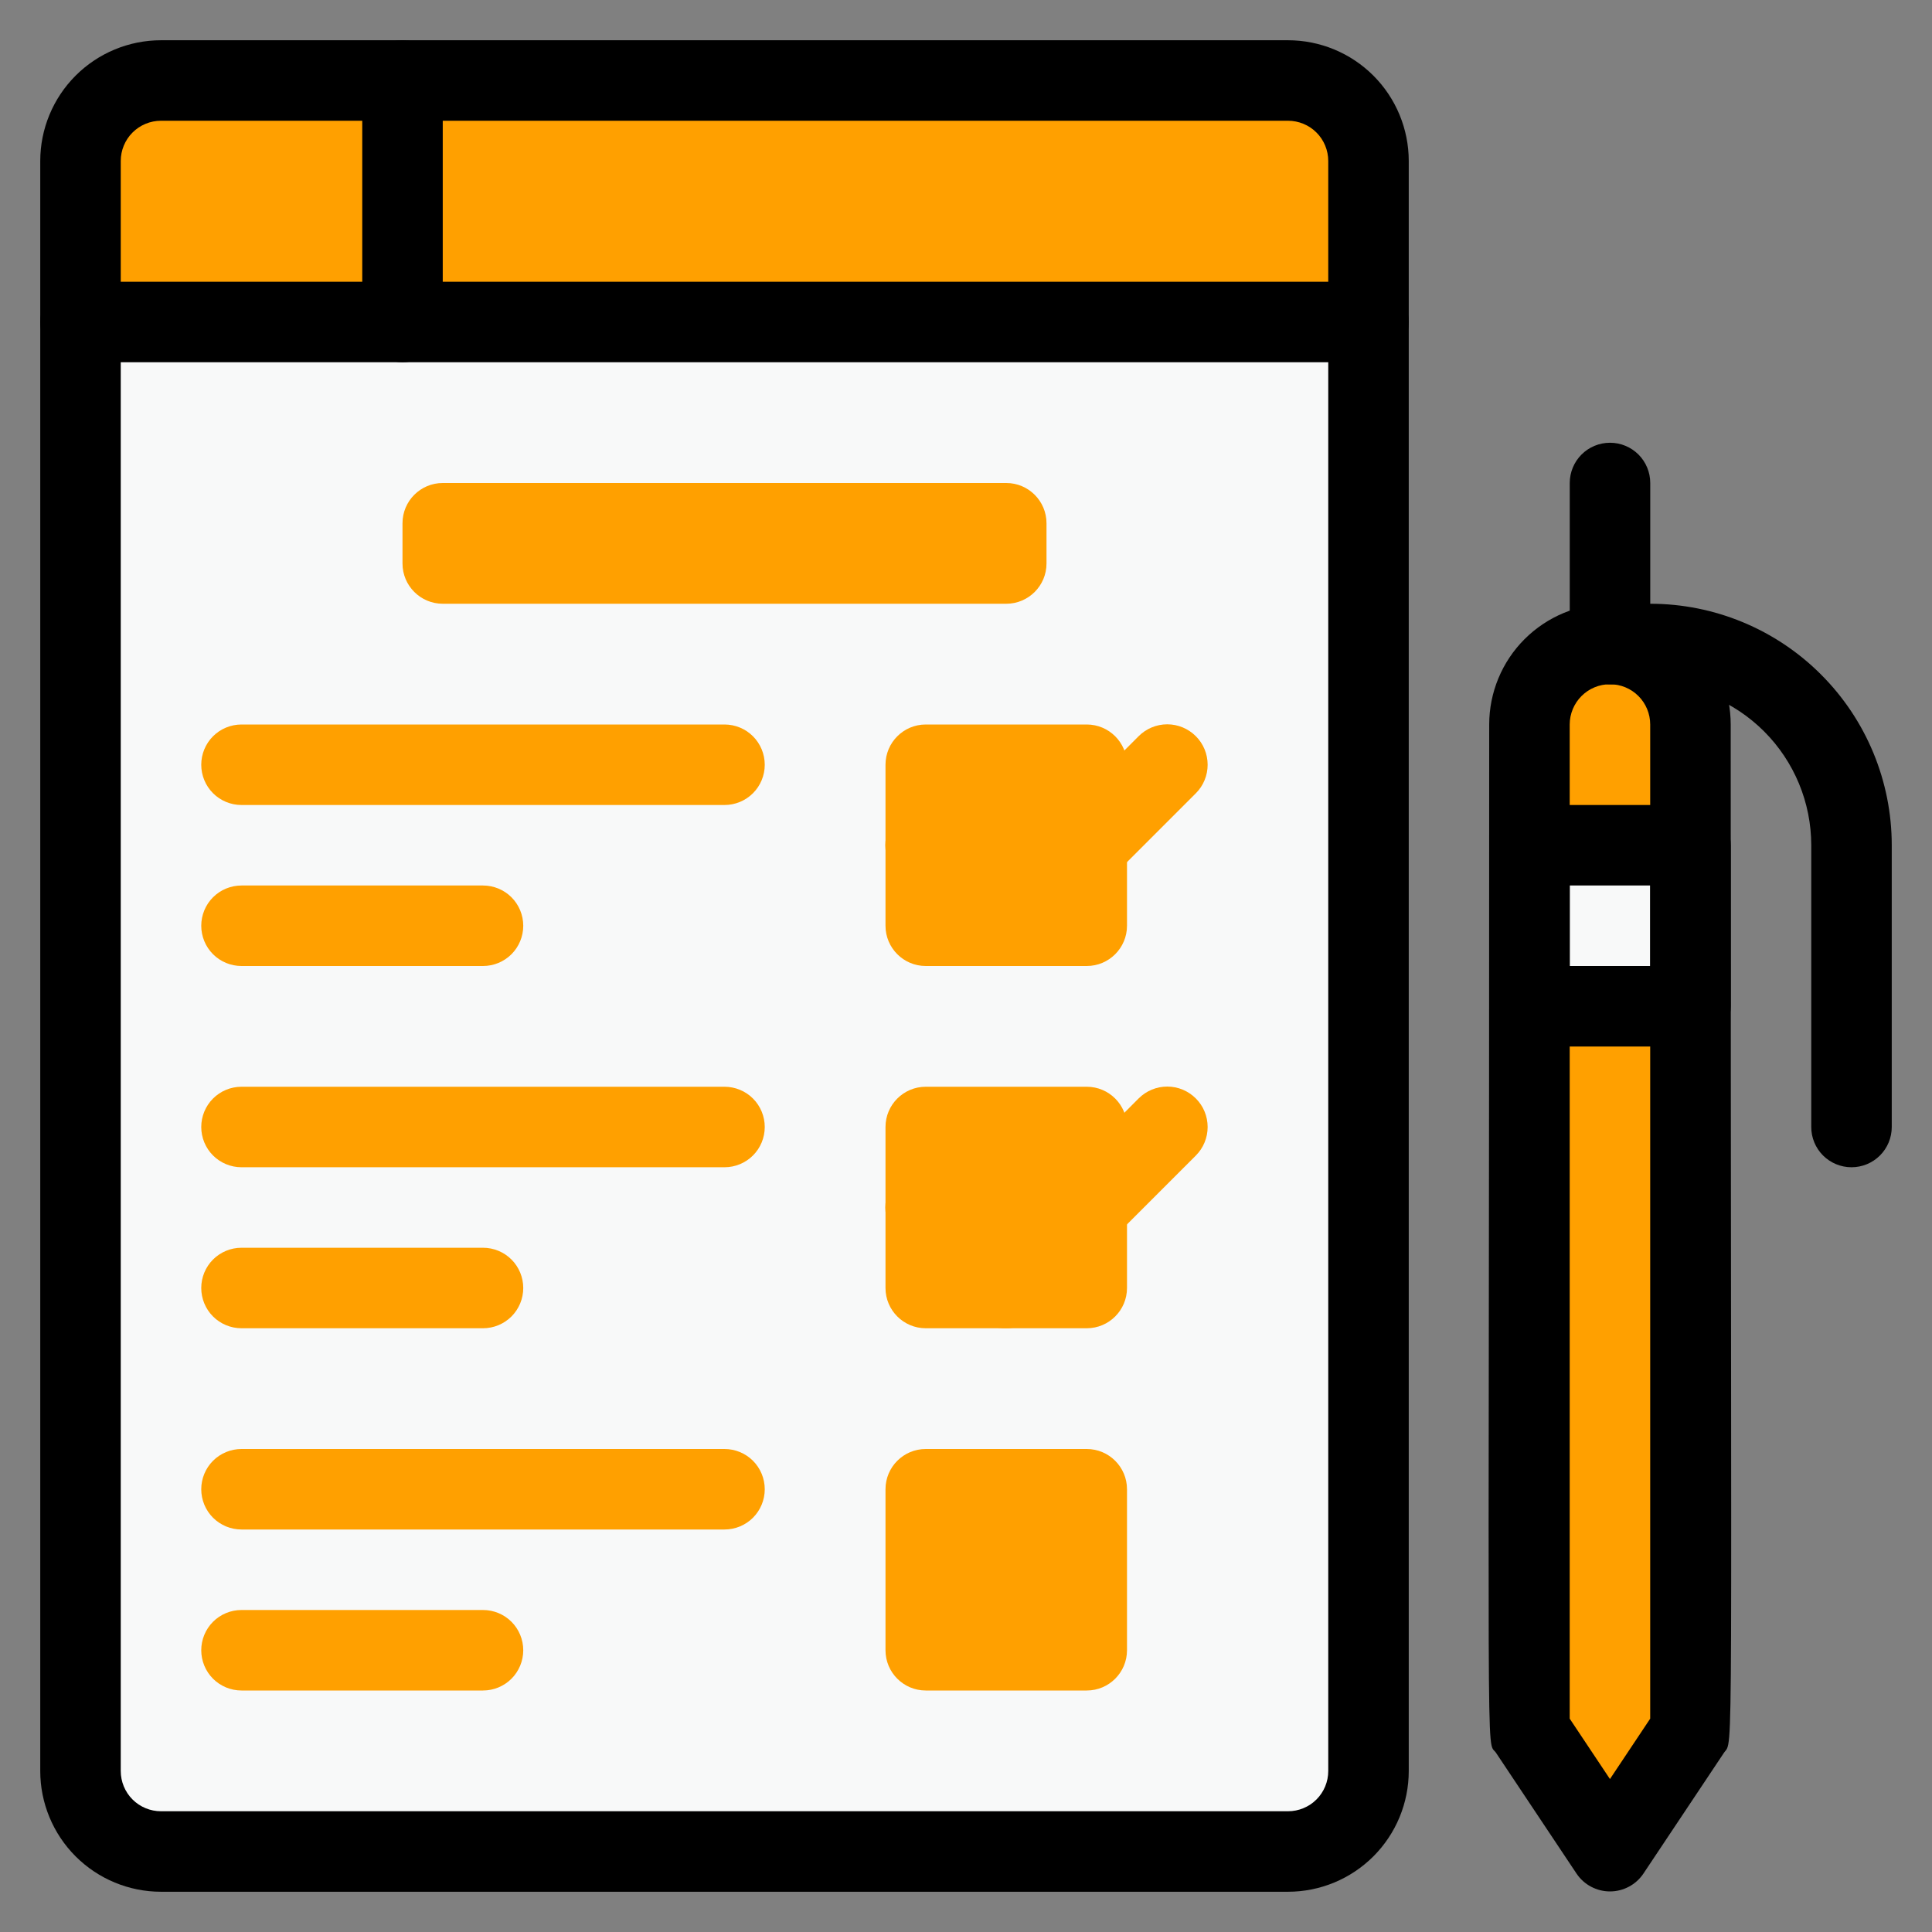
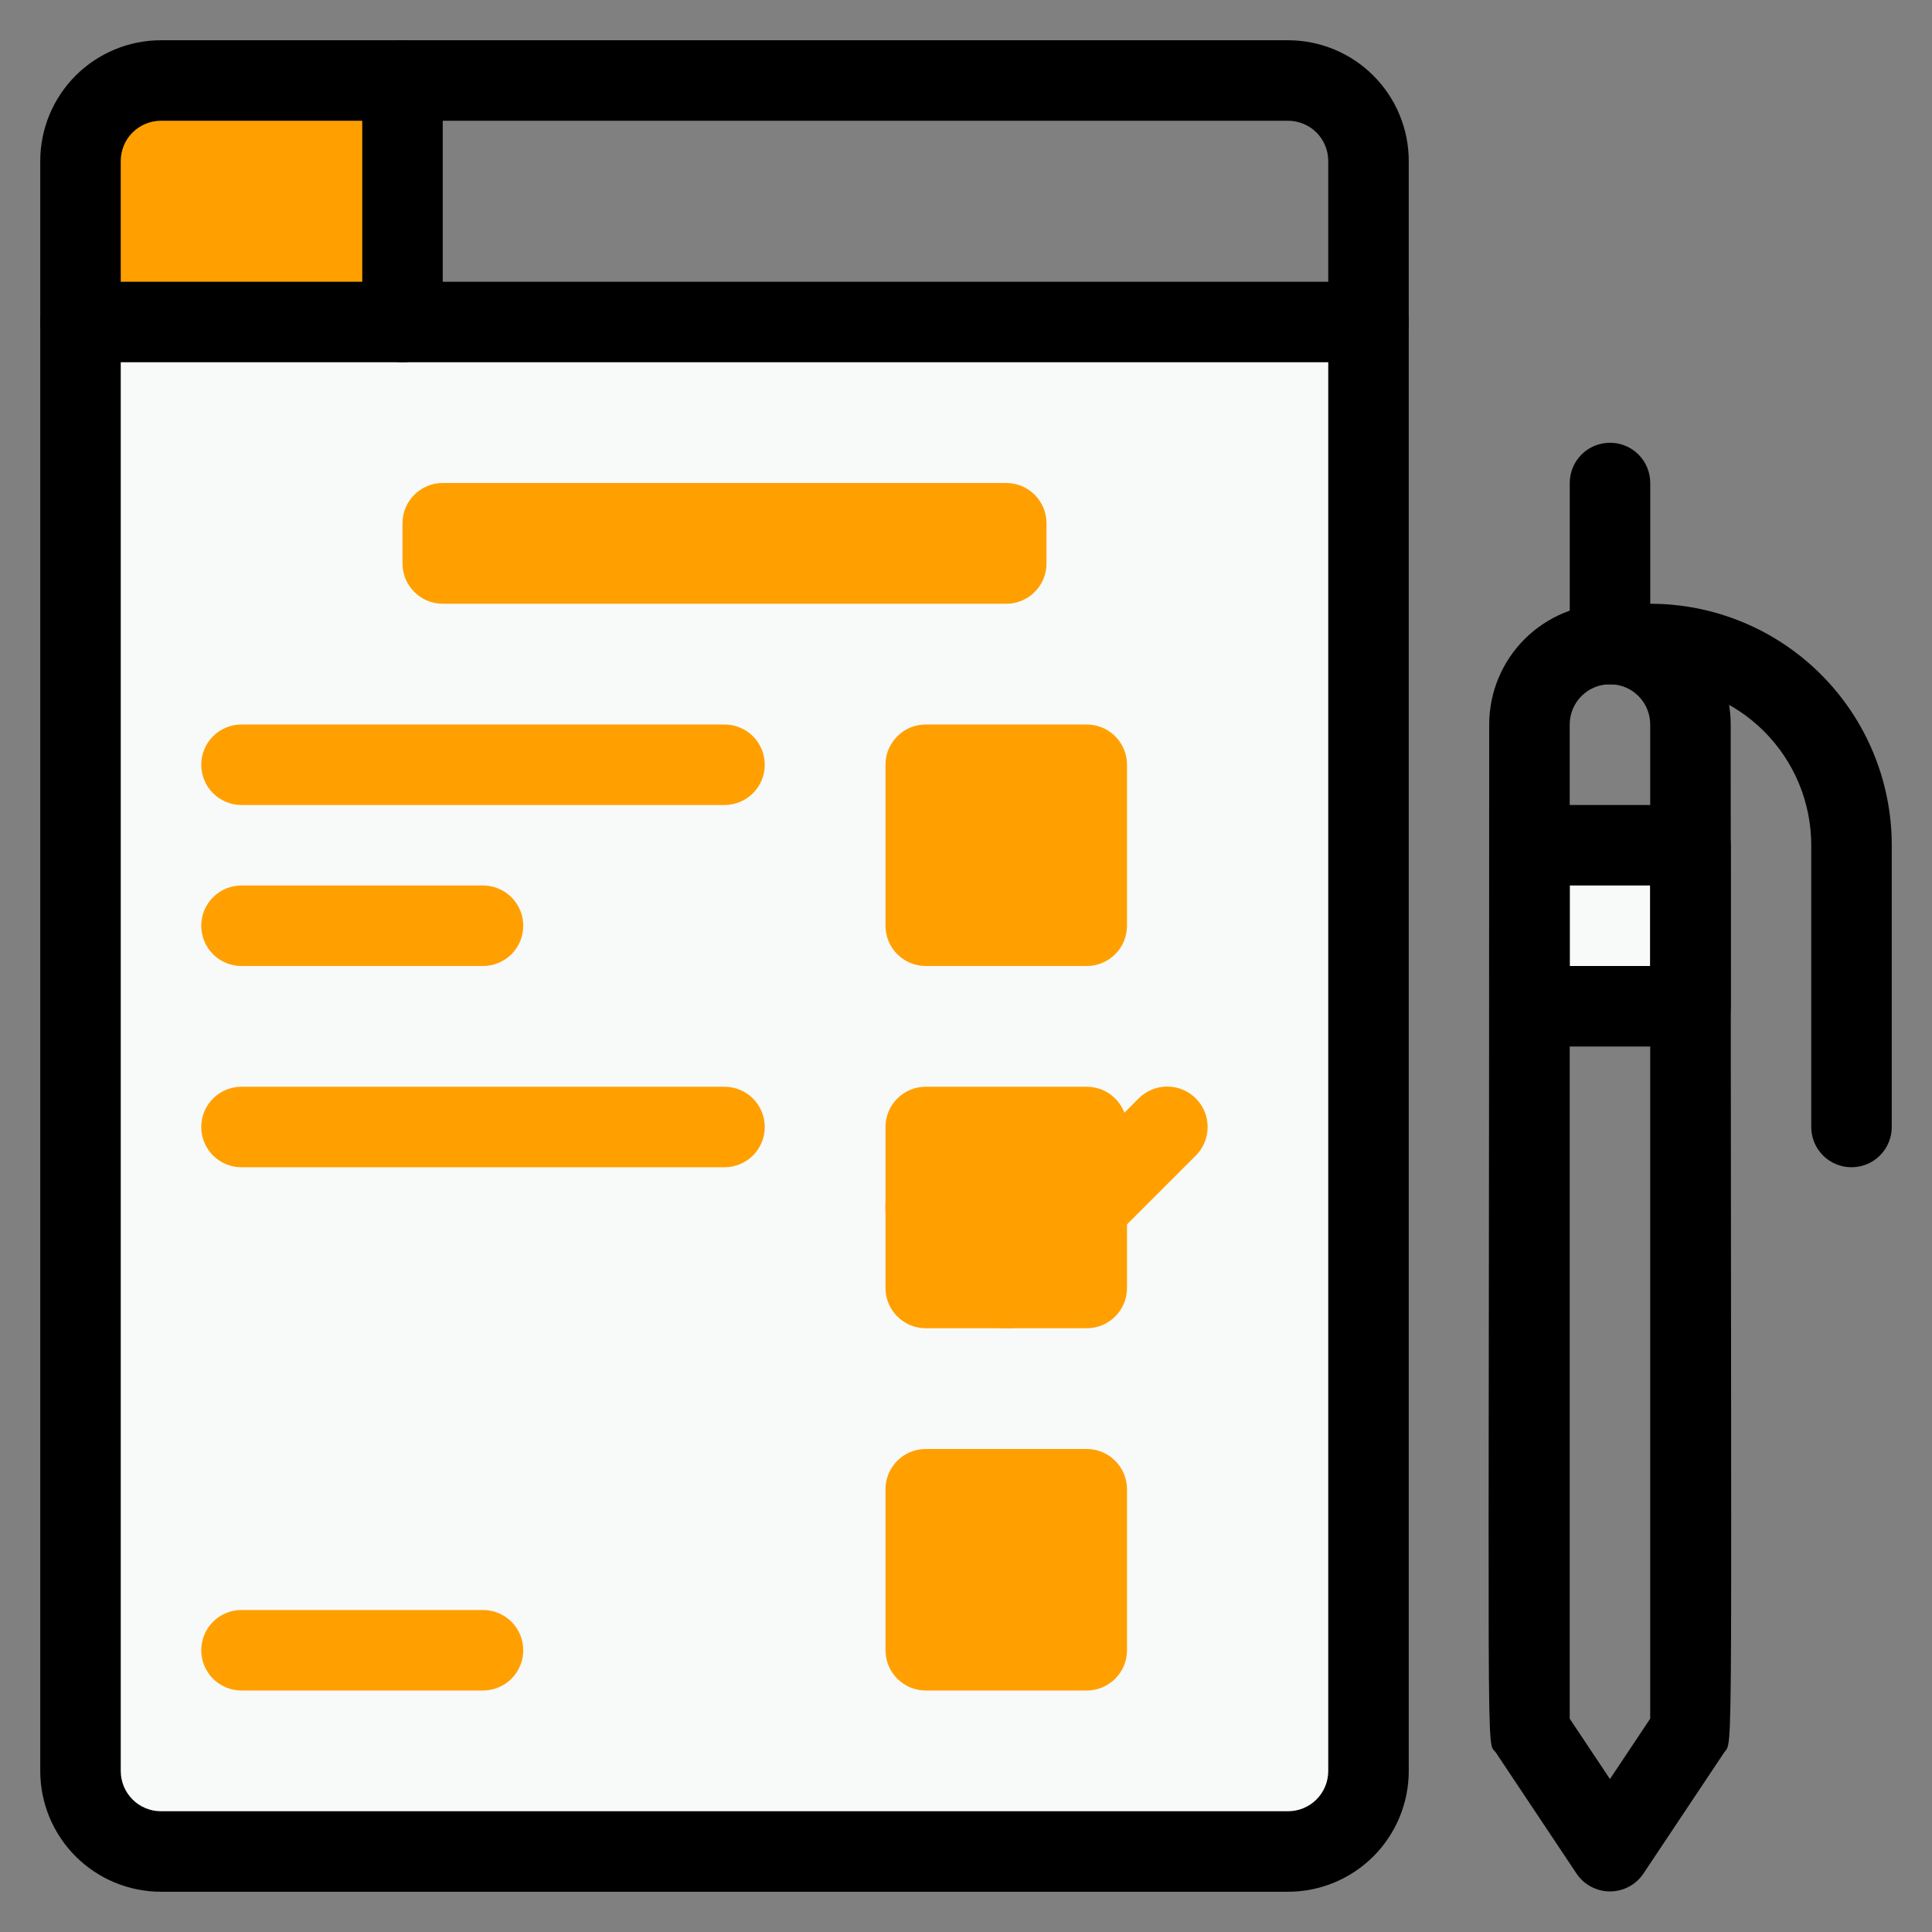
<svg xmlns="http://www.w3.org/2000/svg" width="42" height="42" viewBox="0 0 42 42" fill="none">
  <rect x="0" y="0" width="42" height="42" fill="#808080" stroke="none" />
  <g clip-path="url(#clip0_16190_3771)">
-     <path d="M36.75 37.625L35 40.25L33.25 37.625V15.75C33.25 15.286 33.434 14.841 33.763 14.513C34.091 14.184 34.536 14 35 14C35.464 14 35.909 14.184 36.237 14.513C36.566 14.841 36.75 15.286 36.75 15.75V37.625Z" fill="#FFA000" />
    <path d="M36.75 18.375H33.25V21.875H36.75V18.375Z" fill="#F8F9F9" />
-     <path d="M29.75 3.5V7H8.75V1.75H28C28.464 1.75 28.909 1.934 29.237 2.263C29.566 2.591 29.75 3.036 29.75 3.5Z" fill="#FFA000" />
-     <path d="M8.75 1.75V7H1.75V3.5C1.75 3.036 1.934 2.591 2.263 2.263C2.591 1.934 3.036 1.75 3.5 1.75H8.75Z" fill="#FFA000" />
+     <path d="M8.75 1.75V7H1.75C1.75 3.036 1.934 2.591 2.263 2.263C2.591 1.934 3.036 1.75 3.5 1.75H8.75Z" fill="#FFA000" />
    <path d="M29.75 7V38.5C29.75 38.964 29.566 39.409 29.237 39.737C28.909 40.066 28.464 40.25 28 40.25H3.5C3.036 40.25 2.591 40.066 2.263 39.737C1.934 39.409 1.75 38.964 1.75 38.5V7H29.75Z" fill="#F8F9F9" />
    <path d="M28 41.125H3.5C2.804 41.125 2.136 40.848 1.644 40.356C1.152 39.864 0.875 39.196 0.875 38.5V3.5C0.875 2.804 1.152 2.136 1.644 1.644C2.136 1.152 2.804 0.875 3.5 0.875H28C28.696 0.875 29.364 1.152 29.856 1.644C30.348 2.136 30.625 2.804 30.625 3.5V38.5C30.625 39.196 30.348 39.864 29.856 40.356C29.364 40.848 28.696 41.125 28 41.125ZM3.5 2.625C3.268 2.625 3.045 2.717 2.881 2.881C2.717 3.045 2.625 3.268 2.625 3.5V38.5C2.625 38.732 2.717 38.955 2.881 39.119C3.045 39.283 3.268 39.375 3.5 39.375H28C28.232 39.375 28.455 39.283 28.619 39.119C28.783 38.955 28.875 38.732 28.875 38.5V3.5C28.875 3.268 28.783 3.045 28.619 2.881C28.455 2.717 28.232 2.625 28 2.625H3.5Z" fill="black" />
    <path d="M29.75 7.875H1.75C1.518 7.875 1.295 7.783 1.131 7.619C0.967 7.455 0.875 7.232 0.875 7C0.875 6.768 0.967 6.545 1.131 6.381C1.295 6.217 1.518 6.125 1.75 6.125H29.75C29.982 6.125 30.205 6.217 30.369 6.381C30.533 6.545 30.625 6.768 30.625 7C30.625 7.232 30.533 7.455 30.369 7.619C30.205 7.783 29.982 7.875 29.75 7.875Z" fill="black" />
    <path d="M8.75 7.875C8.518 7.875 8.295 7.783 8.131 7.619C7.967 7.455 7.875 7.232 7.875 7V1.75C7.875 1.518 7.967 1.295 8.131 1.131C8.295 0.967 8.518 0.875 8.75 0.875C8.982 0.875 9.205 0.967 9.369 1.131C9.533 1.295 9.625 1.518 9.625 1.75V7C9.625 7.232 9.533 7.455 9.369 7.619C9.205 7.783 8.982 7.875 8.75 7.875Z" fill="black" />
    <path d="M23.625 15.75H20.125C19.642 15.75 19.25 16.142 19.25 16.625V20.125C19.25 20.608 19.642 21 20.125 21H23.625C24.108 21 24.5 20.608 24.5 20.125V16.625C24.5 16.142 24.108 15.75 23.625 15.75Z" fill="#FFA000" />
-     <path d="M21.875 21C21.402 21 21.376 20.869 19.503 18.996C19.339 18.831 19.246 18.608 19.246 18.375C19.246 18.142 19.339 17.918 19.503 17.754C19.668 17.589 19.892 17.496 20.125 17.496C20.358 17.496 20.581 17.589 20.746 17.754L21.875 18.891L24.753 16.004C24.918 15.839 25.142 15.746 25.375 15.746C25.608 15.746 25.831 15.839 25.996 16.004C26.161 16.168 26.253 16.392 26.253 16.625C26.253 16.858 26.161 17.081 25.996 17.246L22.496 20.746C22.414 20.827 22.317 20.891 22.211 20.935C22.104 20.979 21.99 21.001 21.875 21Z" fill="#FFA000" />
    <path d="M15.75 17.5H5.25C5.018 17.5 4.795 17.408 4.631 17.244C4.467 17.08 4.375 16.857 4.375 16.625C4.375 16.393 4.467 16.17 4.631 16.006C4.795 15.842 5.018 15.75 5.25 15.75H15.75C15.982 15.75 16.205 15.842 16.369 16.006C16.533 16.17 16.625 16.393 16.625 16.625C16.625 16.857 16.533 17.08 16.369 17.244C16.205 17.408 15.982 17.5 15.75 17.5Z" fill="#FFA000" />
    <path d="M10.5 21H5.25C5.018 21 4.795 20.908 4.631 20.744C4.467 20.58 4.375 20.357 4.375 20.125C4.375 19.893 4.467 19.67 4.631 19.506C4.795 19.342 5.018 19.25 5.25 19.25H10.5C10.732 19.25 10.955 19.342 11.119 19.506C11.283 19.67 11.375 19.893 11.375 20.125C11.375 20.357 11.283 20.58 11.119 20.744C10.955 20.908 10.732 21 10.5 21Z" fill="#FFA000" />
    <path d="M23.625 23.625H20.125C19.642 23.625 19.25 24.017 19.25 24.5V28C19.25 28.483 19.642 28.875 20.125 28.875H23.625C24.108 28.875 24.5 28.483 24.5 28V24.5C24.5 24.017 24.108 23.625 23.625 23.625Z" fill="#FFA000" />
    <path d="M21.875 28.875C21.402 28.875 21.376 28.744 19.503 26.871C19.339 26.706 19.246 26.483 19.246 26.25C19.246 26.017 19.339 25.793 19.503 25.629C19.668 25.464 19.892 25.371 20.125 25.371C20.358 25.371 20.581 25.464 20.746 25.629L21.875 26.766L24.753 23.879C24.918 23.714 25.142 23.621 25.375 23.621C25.608 23.621 25.831 23.714 25.996 23.879C26.161 24.043 26.253 24.267 26.253 24.5C26.253 24.733 26.161 24.956 25.996 25.121L22.496 28.621C22.414 28.702 22.317 28.766 22.211 28.81C22.104 28.854 21.99 28.876 21.875 28.875Z" fill="#FFA000" />
    <path d="M15.75 25.375H5.25C5.018 25.375 4.795 25.283 4.631 25.119C4.467 24.955 4.375 24.732 4.375 24.5C4.375 24.268 4.467 24.045 4.631 23.881C4.795 23.717 5.018 23.625 5.25 23.625H15.75C15.982 23.625 16.205 23.717 16.369 23.881C16.533 24.045 16.625 24.268 16.625 24.5C16.625 24.732 16.533 24.955 16.369 25.119C16.205 25.283 15.982 25.375 15.75 25.375Z" fill="#FFA000" />
-     <path d="M10.5 28.875H5.25C5.018 28.875 4.795 28.783 4.631 28.619C4.467 28.455 4.375 28.232 4.375 28C4.375 27.768 4.467 27.545 4.631 27.381C4.795 27.217 5.018 27.125 5.25 27.125H10.5C10.732 27.125 10.955 27.217 11.119 27.381C11.283 27.545 11.375 27.768 11.375 28C11.375 28.232 11.283 28.455 11.119 28.619C10.955 28.783 10.732 28.875 10.5 28.875Z" fill="#FFA000" />
    <path d="M23.625 31.5H20.125C19.642 31.5 19.25 31.892 19.25 32.375V35.875C19.25 36.358 19.642 36.75 20.125 36.75H23.625C24.108 36.75 24.5 36.358 24.5 35.875V32.375C24.5 31.892 24.108 31.5 23.625 31.5Z" fill="#FFA000" />
-     <path d="M15.75 33.25H5.25C5.018 33.25 4.795 33.158 4.631 32.994C4.467 32.83 4.375 32.607 4.375 32.375C4.375 32.143 4.467 31.92 4.631 31.756C4.795 31.592 5.018 31.5 5.25 31.5H15.75C15.982 31.5 16.205 31.592 16.369 31.756C16.533 31.92 16.625 32.143 16.625 32.375C16.625 32.607 16.533 32.83 16.369 32.994C16.205 33.158 15.982 33.25 15.75 33.25Z" fill="#FFA000" />
    <path d="M10.5 36.75H5.25C5.018 36.75 4.795 36.658 4.631 36.494C4.467 36.33 4.375 36.107 4.375 35.875C4.375 35.643 4.467 35.42 4.631 35.256C4.795 35.092 5.018 35 5.25 35H10.5C10.732 35 10.955 35.092 11.119 35.256C11.283 35.42 11.375 35.643 11.375 35.875C11.375 36.107 11.283 36.33 11.119 36.494C10.955 36.658 10.732 36.75 10.5 36.75Z" fill="#FFA000" />
    <path d="M21.875 10.5H9.625C9.142 10.5 8.75 10.892 8.75 11.375V12.25C8.75 12.733 9.142 13.125 9.625 13.125H21.875C22.358 13.125 22.75 12.733 22.75 12.25V11.375C22.75 10.892 22.358 10.5 21.875 10.5Z" fill="#FFA000" />
    <path d="M34.273 40.731L32.523 38.106C32.296 37.774 32.374 39.375 32.374 15.75C32.374 15.054 32.651 14.386 33.143 13.894C33.636 13.402 34.303 13.125 34.999 13.125C35.696 13.125 36.363 13.402 36.856 13.894C37.348 14.386 37.624 15.054 37.624 15.75C37.624 39.069 37.694 37.782 37.476 38.106L35.726 40.731C35.646 40.85 35.538 40.948 35.411 41.015C35.284 41.083 35.143 41.118 34.999 41.118C34.856 41.118 34.715 41.083 34.588 41.015C34.461 40.948 34.353 40.85 34.273 40.731ZM34.124 37.362L34.999 38.675L35.874 37.362V15.75C35.874 15.518 35.782 15.295 35.618 15.131C35.454 14.967 35.232 14.875 34.999 14.875C34.767 14.875 34.545 14.967 34.381 15.131C34.217 15.295 34.124 15.518 34.124 15.75V37.362Z" fill="black" />
    <path d="M36.75 22.75H33.25C33.018 22.75 32.795 22.658 32.631 22.494C32.467 22.33 32.375 22.107 32.375 21.875V18.375C32.375 18.143 32.467 17.92 32.631 17.756C32.795 17.592 33.018 17.5 33.25 17.5H36.75C36.982 17.5 37.205 17.592 37.369 17.756C37.533 17.92 37.625 18.143 37.625 18.375V21.875C37.625 22.107 37.533 22.33 37.369 22.494C37.205 22.658 36.982 22.75 36.75 22.75ZM34.125 21H35.875V19.25H34.125V21Z" fill="black" />
    <path d="M35 14.875C34.768 14.875 34.545 14.783 34.381 14.619C34.217 14.455 34.125 14.232 34.125 14V10.5C34.125 10.268 34.217 10.045 34.381 9.881C34.545 9.717 34.768 9.625 35 9.625C35.232 9.625 35.455 9.717 35.619 9.881C35.783 10.045 35.875 10.268 35.875 10.5V14C35.875 14.232 35.783 14.455 35.619 14.619C35.455 14.783 35.232 14.875 35 14.875Z" fill="black" />
    <path d="M40.25 25.375C40.018 25.375 39.795 25.283 39.631 25.119C39.467 24.955 39.375 24.732 39.375 24.5V18.375C39.375 17.447 39.006 16.556 38.35 15.9C37.694 15.244 36.803 14.875 35.875 14.875H35C34.768 14.875 34.545 14.783 34.381 14.619C34.217 14.455 34.125 14.232 34.125 14C34.125 13.768 34.217 13.545 34.381 13.381C34.545 13.217 34.768 13.125 35 13.125H35.875C37.267 13.125 38.603 13.678 39.587 14.663C40.572 15.647 41.125 16.983 41.125 18.375V24.5C41.125 24.732 41.033 24.955 40.869 25.119C40.705 25.283 40.482 25.375 40.25 25.375Z" fill="black" />
  </g>
  <defs>
    <clipPath id="clip0_16190_3771">
      <rect width="42" height="42" fill="white" />
    </clipPath>
  </defs>
</svg>